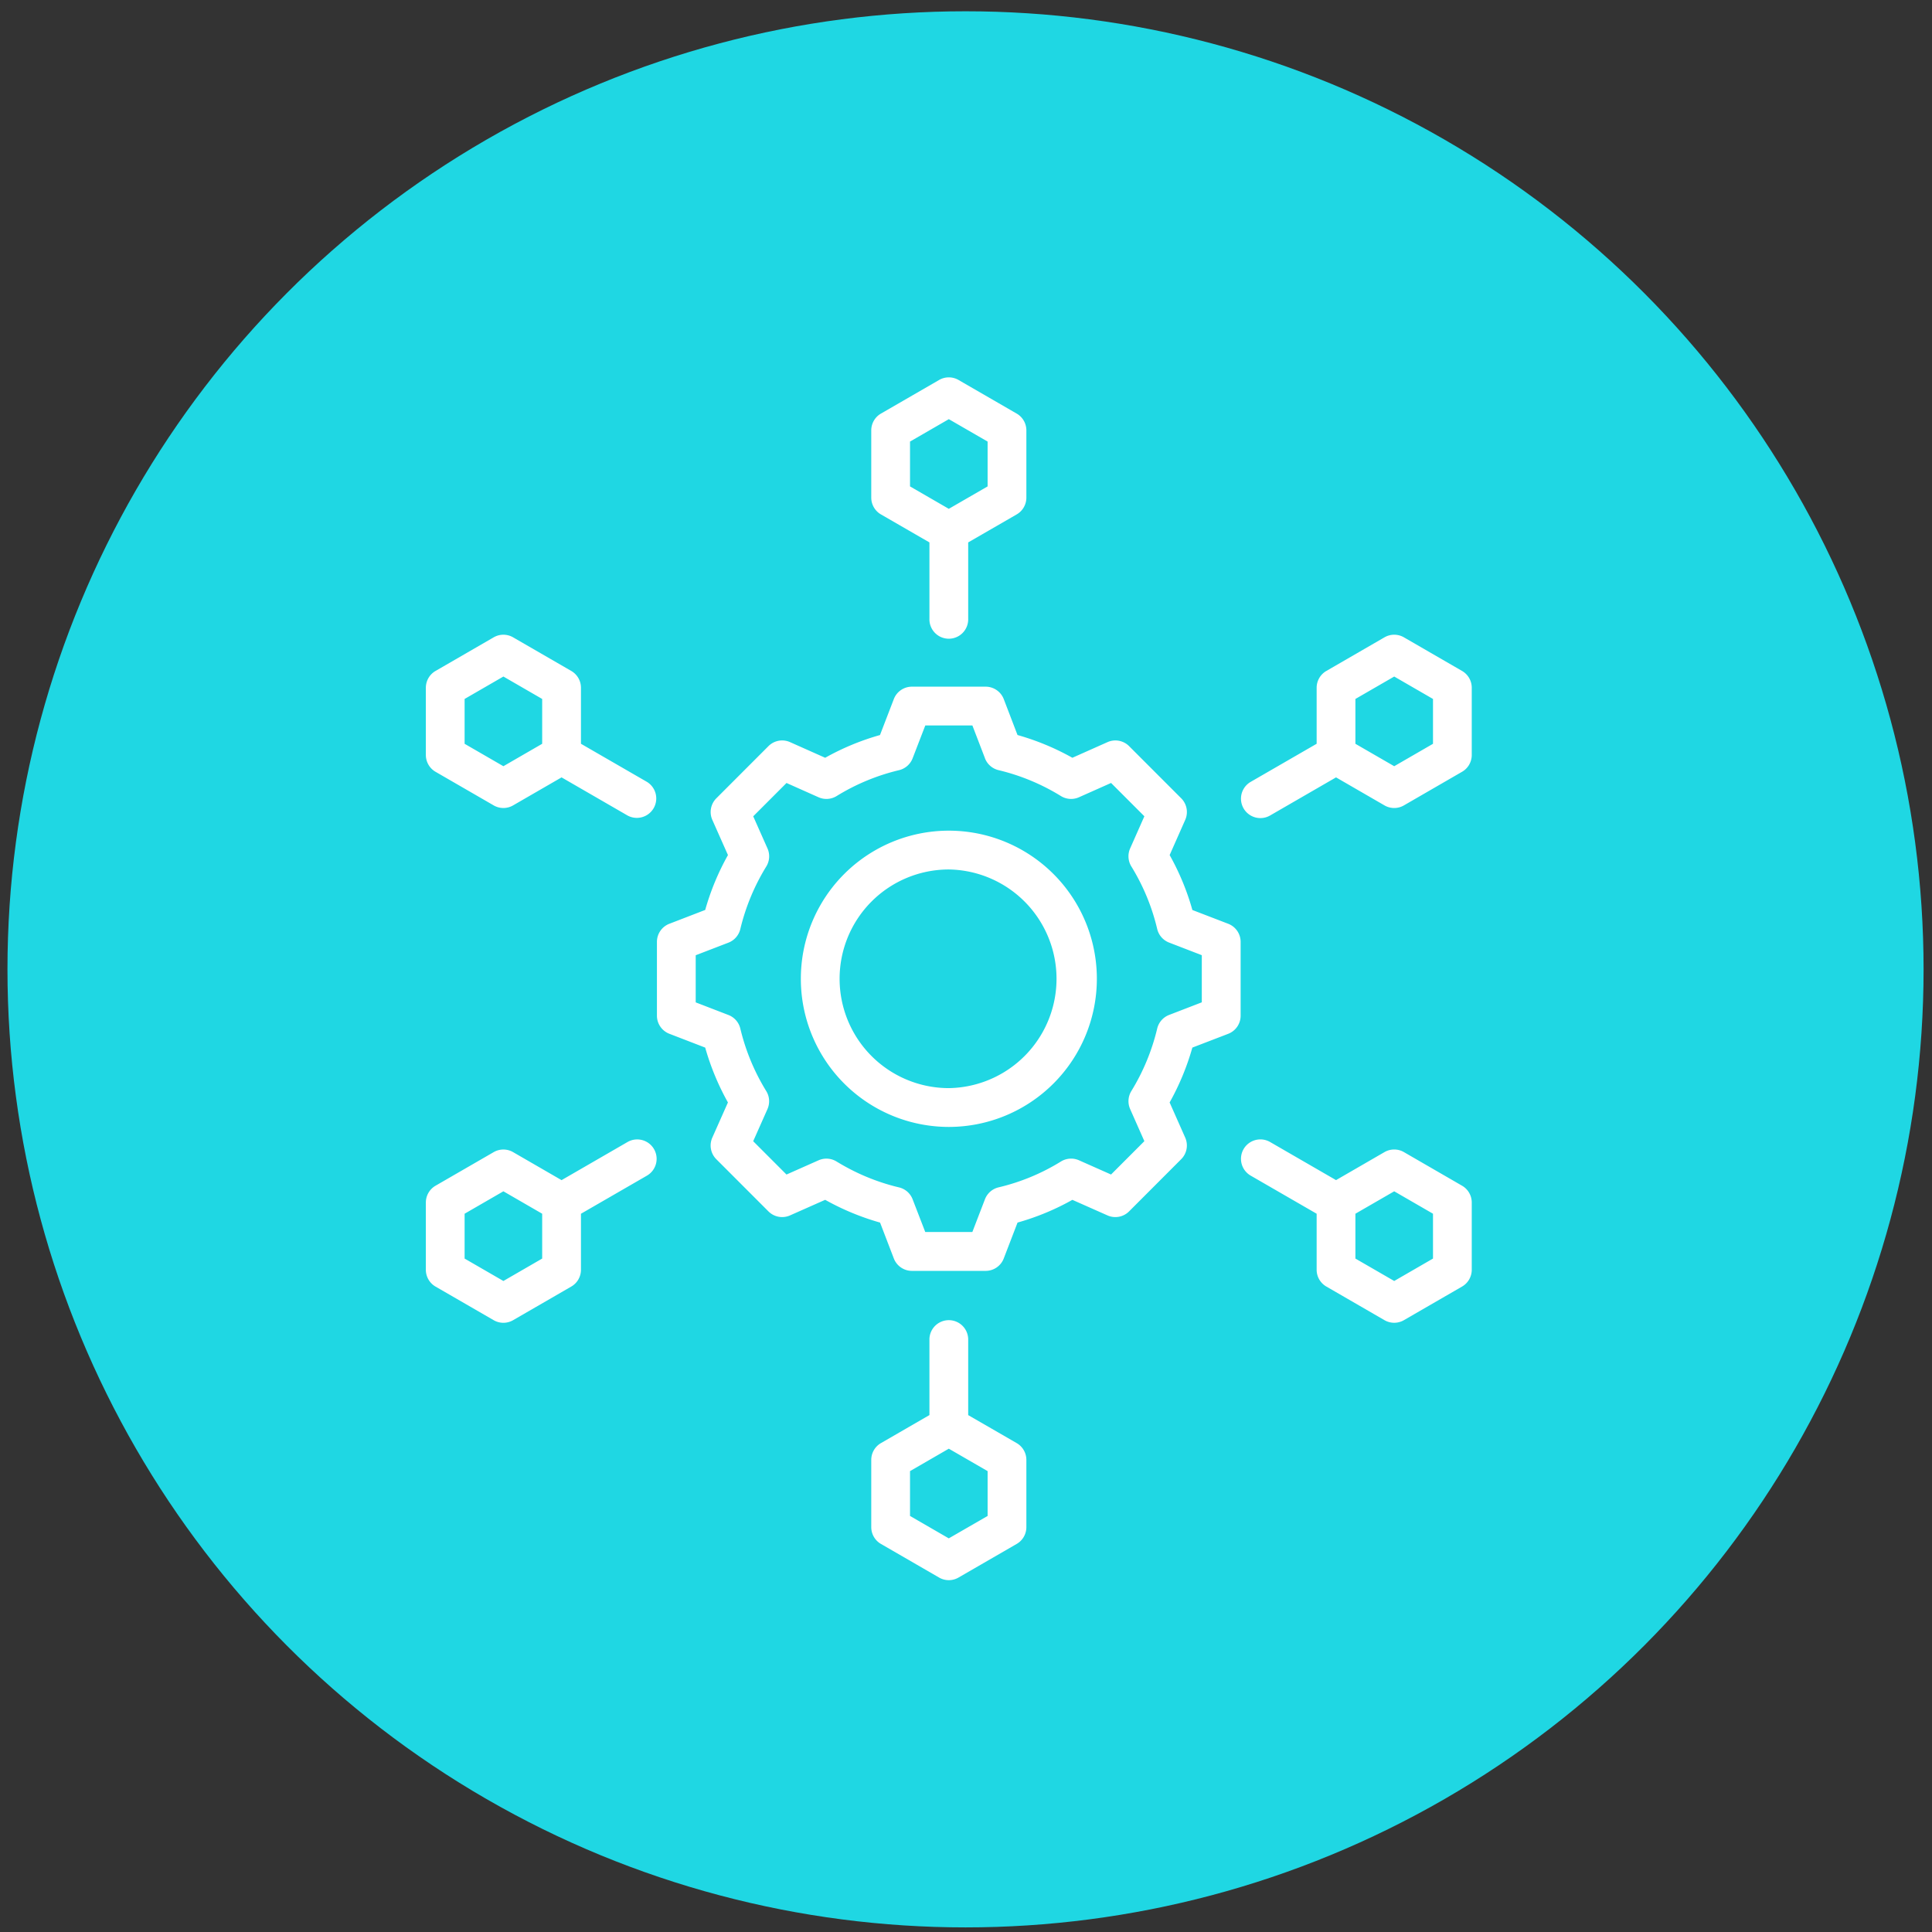
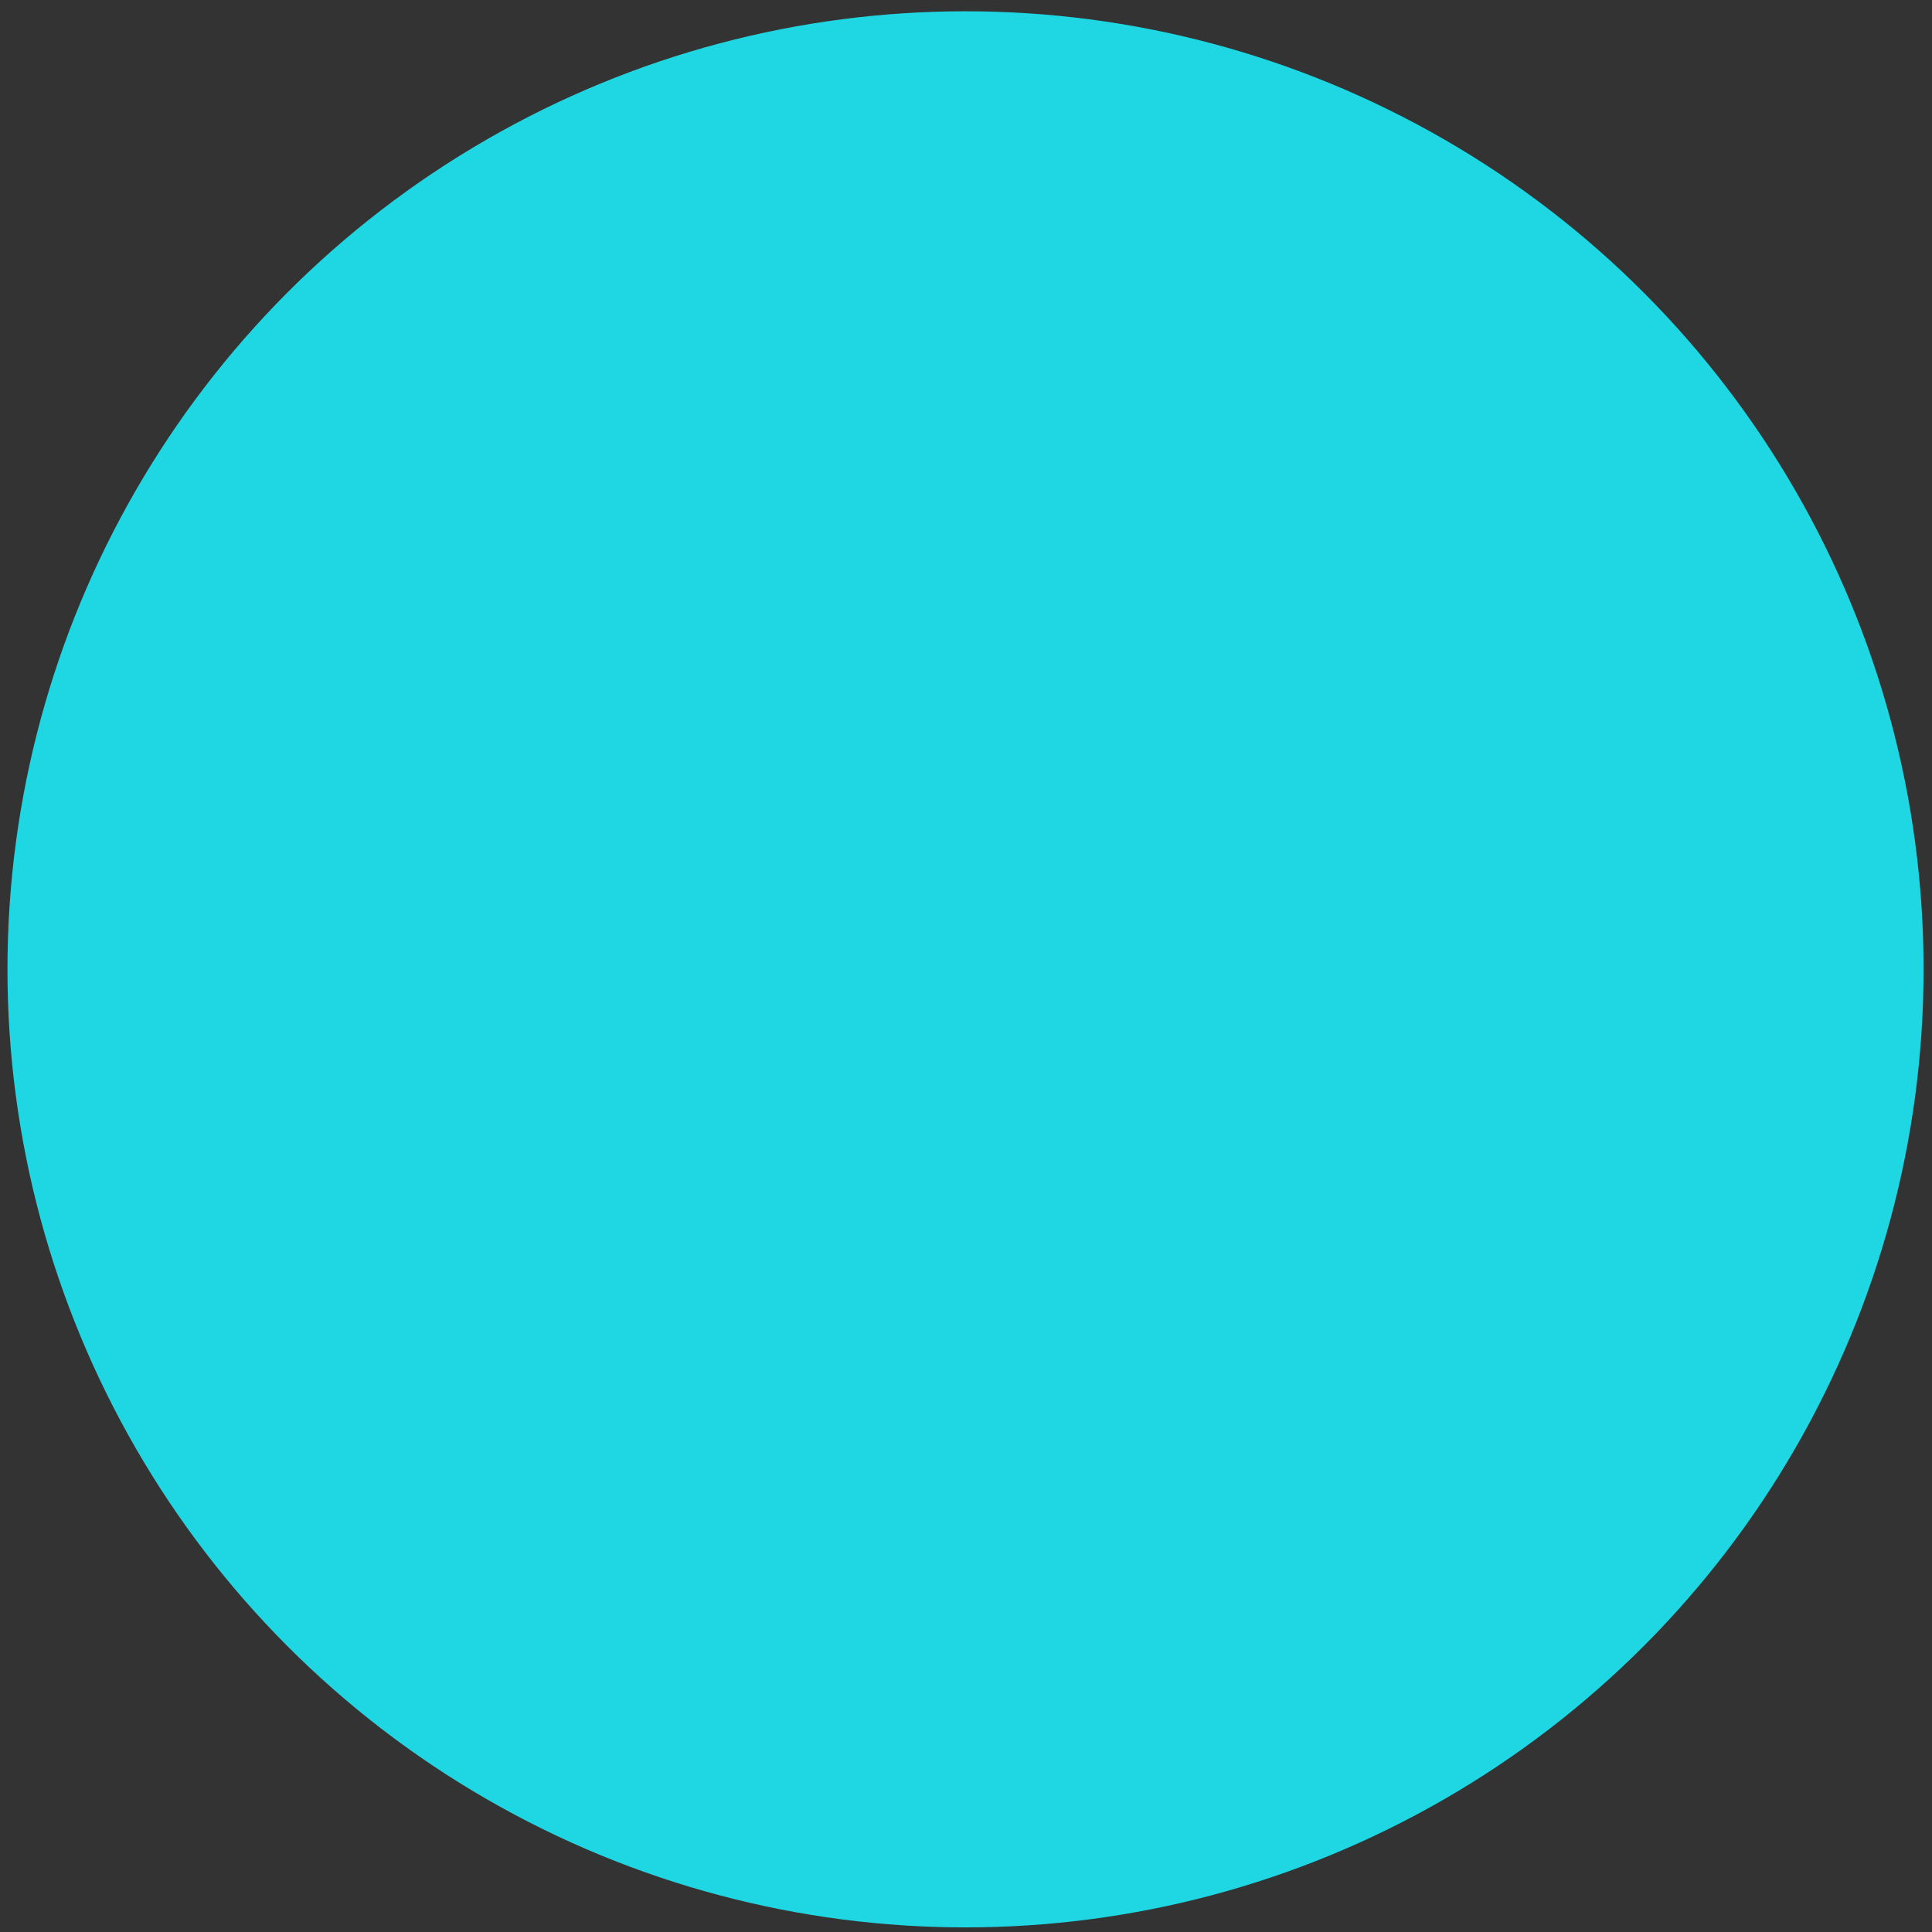
<svg xmlns="http://www.w3.org/2000/svg" width="81" height="81" viewBox="0 0 81 81" fill="none">
  <rect x="0" y="0" width="81" height="81" fill="#333333" stroke="none" />
  <circle cx="40.48" cy="40.64" r="40.167" fill="#1FD7E3" />
  <g clip-path="url(#a)">
-     <path fill-rule="evenodd" clip-rule="evenodd" d="M38.967 22.741l-2.033-1.174a.813.813 0 0 1-.406-.704v-2.819c0-.29.154-.559.406-.704l2.44-1.41a.811.811 0 0 1 .812 0l2.439 1.41a.813.813 0 0 1 .406.704v2.819c0 .29-.154.559-.406.704l-2.033 1.174v3.196a.813.813 0 1 1-1.625 0v-3.196zm.812-5.167l-1.626.939v1.88l1.626.94 1.627-.94v-1.88l-1.627-.94zm16.235 15.018l-2.765 1.598a.812.812 0 1 1-.813-1.41l2.765-1.597v-2.348c0-.291.155-.56.407-.705l2.438-1.41a.812.812 0 0 1 .813 0l2.439 1.41a.813.813 0 0 1 .406.705v2.818c0 .29-.154.559-.406.704l-2.439 1.41a.812.812 0 0 1-.813 0l-2.032-1.175zm4.065-3.288l-1.626-.94-1.627.94v1.88l1.627.94 1.626-.94v-1.88zm-4.878 21.582l-2.765-1.597a.813.813 0 1 1 .813-1.41l2.765 1.598 2.032-1.175a.812.812 0 0 1 .813 0l2.439 1.41a.813.813 0 0 1 .406.704v2.818c0 .291-.154.56-.406.705l-2.439 1.41a.812.812 0 0 1-.813 0l-2.438-1.41a.813.813 0 0 1-.407-.705v-2.35.002zm4.878 1.88v-1.88l-1.626-.94-1.627.94v1.88l1.627.94 1.626-.94zm-19.487 6.563l2.033 1.174a.813.813 0 0 1 .406.704v2.819c0 .29-.154.559-.406.704l-2.44 1.41a.811.811 0 0 1-.812 0l-2.439-1.41a.813.813 0 0 1-.406-.704v-2.819c0-.29.154-.559.406-.704l2.033-1.175v-3.195a.813.813 0 0 1 1.625 0v3.195zm-.813 5.167l1.627-.939v-1.88l-1.627-.94-1.626.94v1.88l1.626.94zm-15.422-13.61v2.35c0 .29-.155.559-.407.704l-2.439 1.41a.811.811 0 0 1-.812 0l-2.44-1.41a.815.815 0 0 1-.405-.705v-2.818c0-.29.155-.56.406-.705l2.439-1.409a.811.811 0 0 1 .812 0l2.033 1.175 2.765-1.598a.813.813 0 0 1 .813 1.41l-2.765 1.597v-.001zm-4.878 1.88l1.626.94 1.626-.94v-1.88l-1.626-.94-1.626.94v1.88zm4.065-20.174l-2.033 1.175a.811.811 0 0 1-.812 0l-2.44-1.41a.815.815 0 0 1-.405-.704v-2.818c0-.291.155-.56.406-.705l2.439-1.41a.811.811 0 0 1 .812 0l2.44 1.41a.813.813 0 0 1 .406.705v2.348l2.765 1.597a.814.814 0 0 1-.813 1.41l-2.765-1.598zm-4.065-3.288v1.88l1.626.94 1.626-.94v-1.88l-1.626-.94-1.626.94zm23.184 1.513c.8.226 1.57.545 2.297.953l1.473-.656a.812.812 0 0 1 .905.168l2.185 2.187a.814.814 0 0 1 .168.905l-.653 1.475c.408.728.728 1.5.953 2.303l1.503.578a.814.814 0 0 1 .52.76v3.093a.814.814 0 0 1-.52.76l-1.504.578a10.598 10.598 0 0 1-.953 2.3l.654 1.475a.814.814 0 0 1-.17.905l-2.184 2.187a.812.812 0 0 1-.904.169l-1.473-.653c-.725.408-1.497.727-2.299.953l-.578 1.504a.813.813 0 0 1-.759.521h-3.09a.813.813 0 0 1-.76-.521l-.577-1.504a10.636 10.636 0 0 1-2.301-.954l-1.475.654a.813.813 0 0 1-.904-.169l-2.185-2.187a.813.813 0 0 1-.168-.906l.655-1.474a10.62 10.62 0 0 1-.953-2.3l-1.504-.58a.814.814 0 0 1-.52-.759V39.49c0-.337.206-.639.52-.76l1.504-.58c.227-.803.546-1.574.954-2.301l-.655-1.474a.814.814 0 0 1 .168-.906l2.185-2.187a.811.811 0 0 1 .905-.168l1.473.656a10.53 10.53 0 0 1 2.298-.953l.58-1.508a.812.812 0 0 1 .758-.52h3.091c.337 0 .638.207.76.521l.577 1.507.003.001zm-1.367.974l-.528-1.375h-1.975l-.531 1.376a.813.813 0 0 1-.57.498 8.9 8.9 0 0 0-2.616 1.085.815.815 0 0 1-.757.051l-1.344-.599-1.396 1.397.598 1.346a.814.814 0 0 1-.05.758 9.018 9.018 0 0 0-1.089 2.623.813.813 0 0 1-.498.57l-1.372.528v1.976l1.372.529c.25.096.436.309.498.568a8.985 8.985 0 0 0 1.086 2.62c.142.228.16.512.052.758l-.598 1.346 1.396 1.397 1.345-.597a.812.812 0 0 1 .753.05c.81.497 1.692.866 2.62 1.086a.812.812 0 0 1 .57.499l.53 1.372h1.974l.528-1.372a.814.814 0 0 1 .57-.5 8.83 8.83 0 0 0 2.616-1.084.812.812 0 0 1 .756-.052l1.345.597 1.397-1.398-.596-1.346a.814.814 0 0 1 .05-.755 8.99 8.99 0 0 0 1.084-2.62.814.814 0 0 1 .499-.571l1.371-.529v-1.976l-1.371-.529a.814.814 0 0 1-.499-.571 8.913 8.913 0 0 0-1.084-2.621.815.815 0 0 1-.05-.757l.596-1.346-1.396-1.397-1.345.599a.812.812 0 0 1-.757-.05 8.911 8.911 0 0 0-2.615-1.086.814.814 0 0 1-.571-.499l.002.001zm-1.517 3.035a6.207 6.207 0 0 1 6.207 6.209 6.21 6.21 0 0 1-6.207 6.212 6.207 6.207 0 0 1-6.203-6.212 6.205 6.205 0 0 1 6.203-6.209zm0 1.627a4.58 4.58 0 0 0-4.578 4.582 4.582 4.582 0 0 0 4.578 4.585 4.584 4.584 0 0 0 0-9.167z" fill="#fff" />
-   </g>
+     </g>
  <defs>
    <clipPath id="a">
-       <path fill="#fff" transform="translate(17.854 15.82)" d="M0 0h43.851v50.428H0z" />
+       <path fill="#fff" transform="translate(17.854 15.82)" d="M0 0h43.851H0z" />
    </clipPath>
  </defs>
</svg>